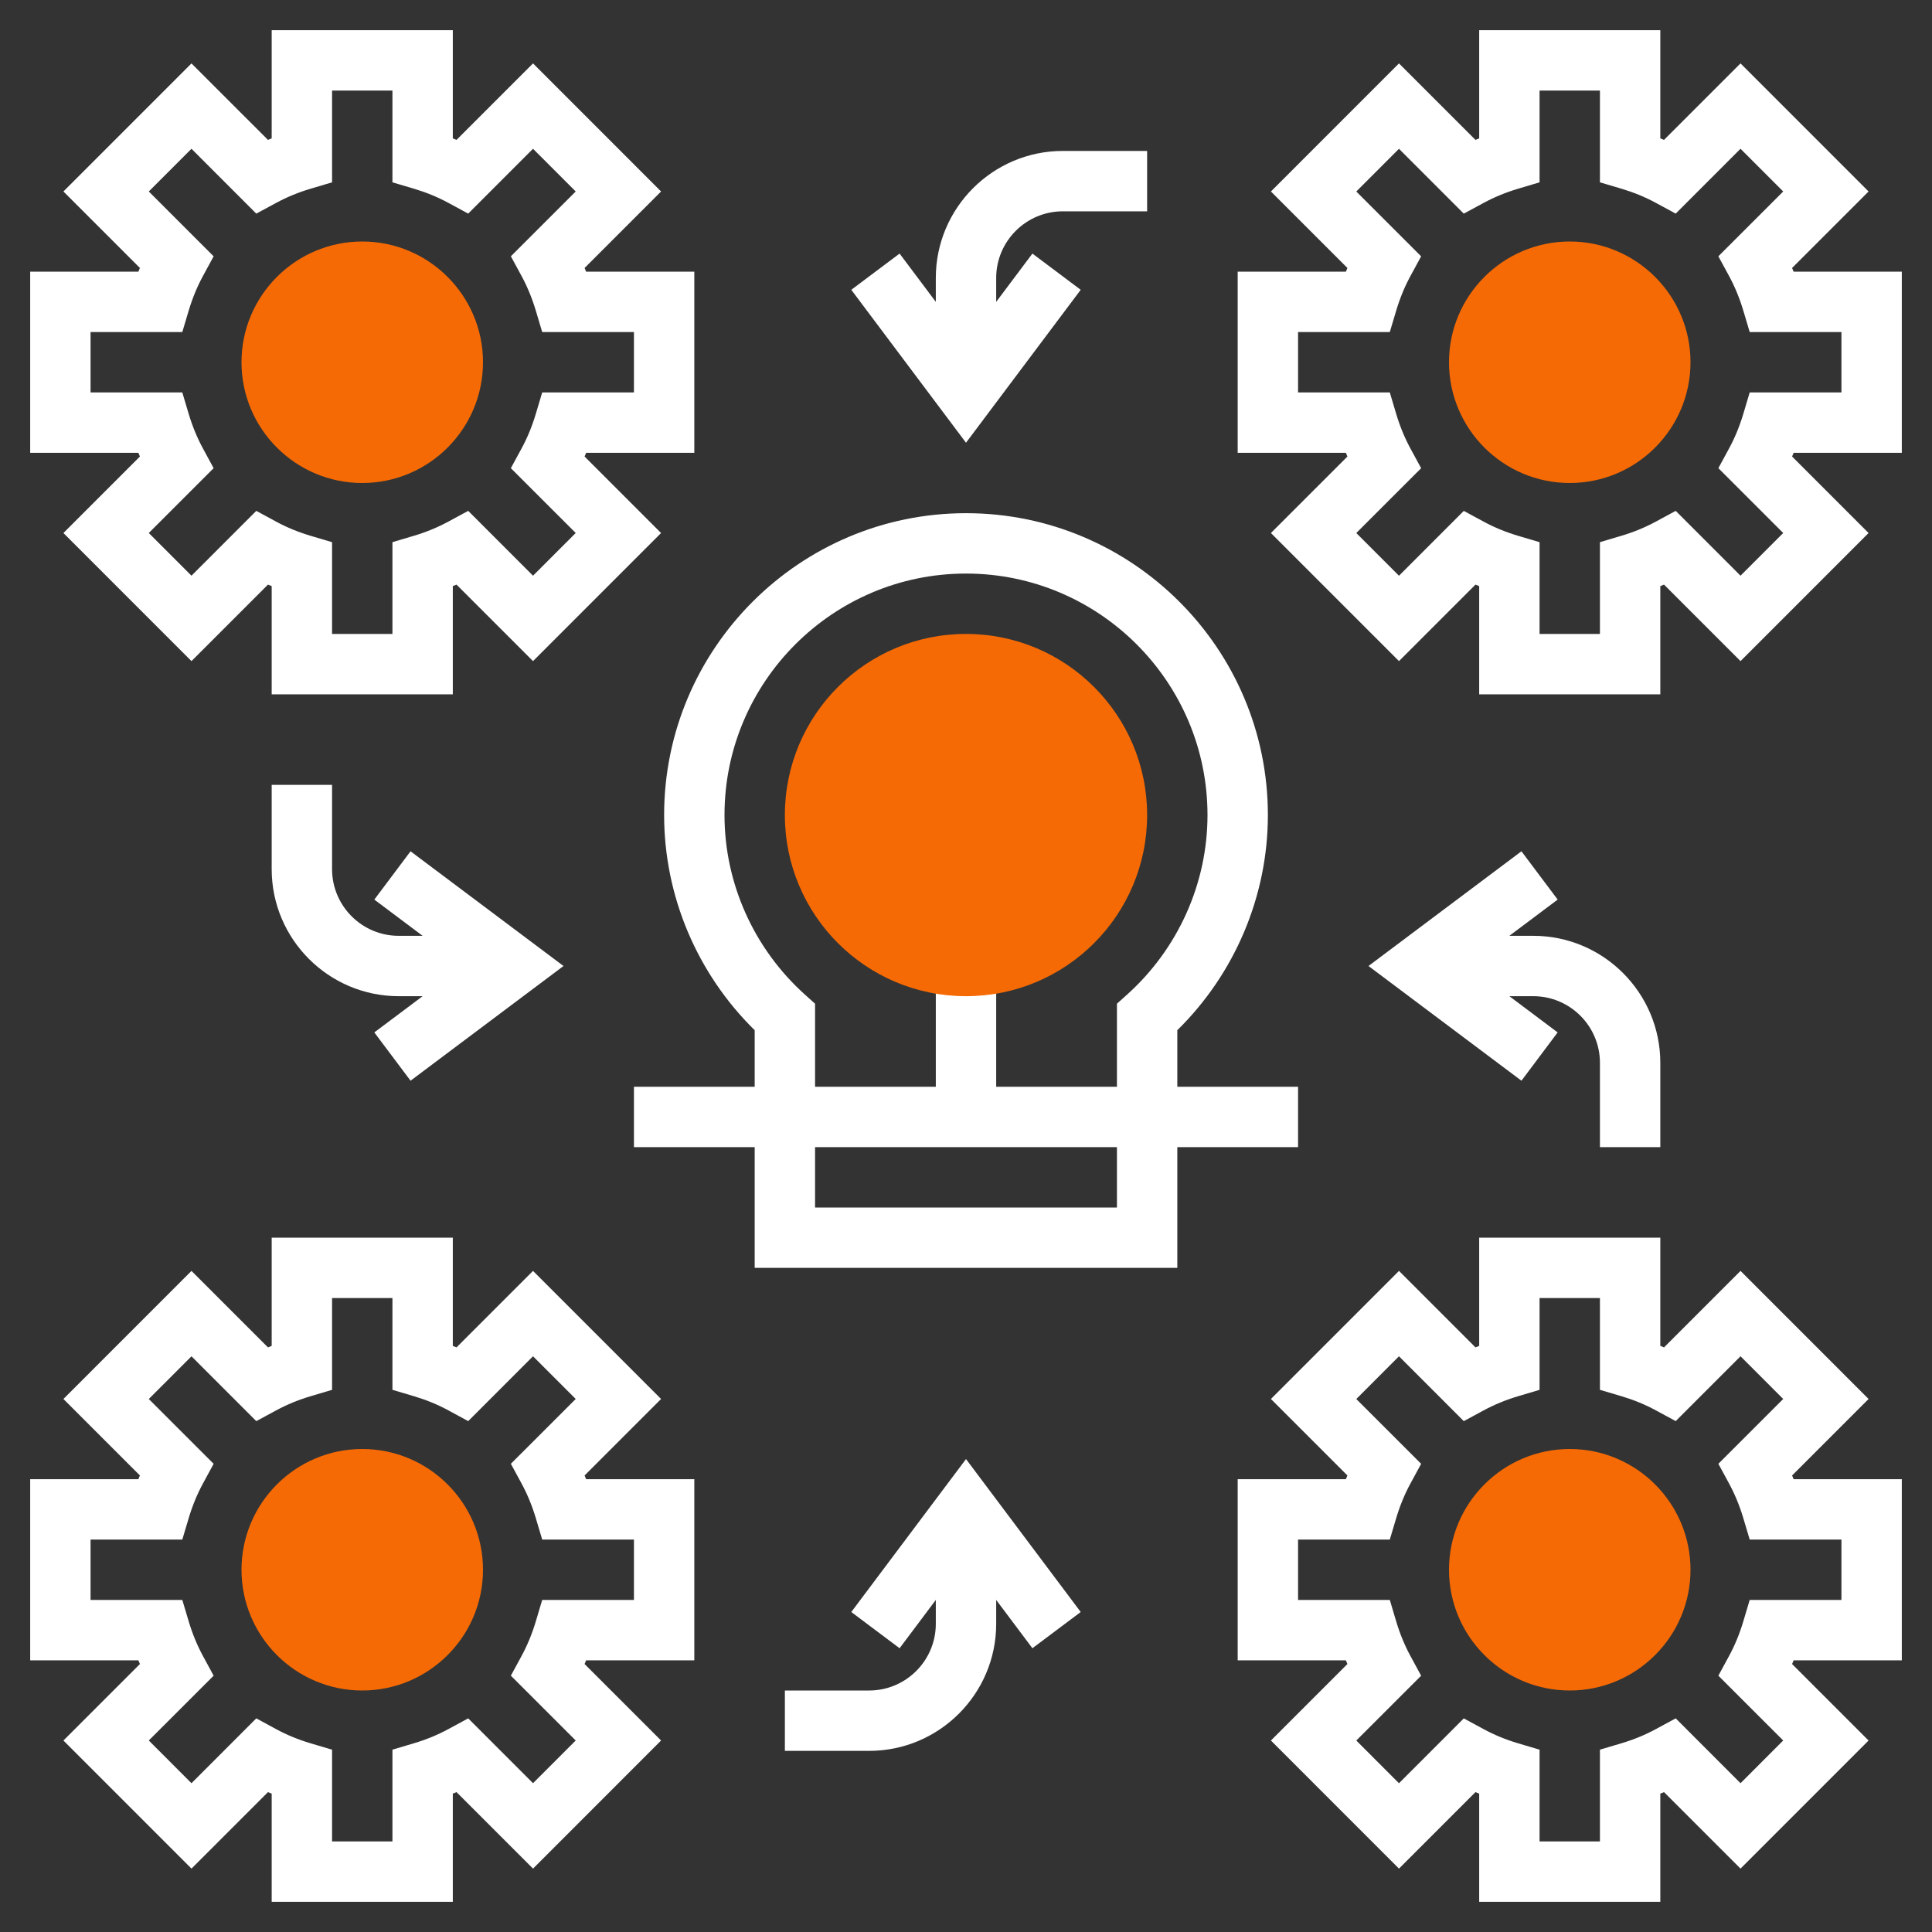
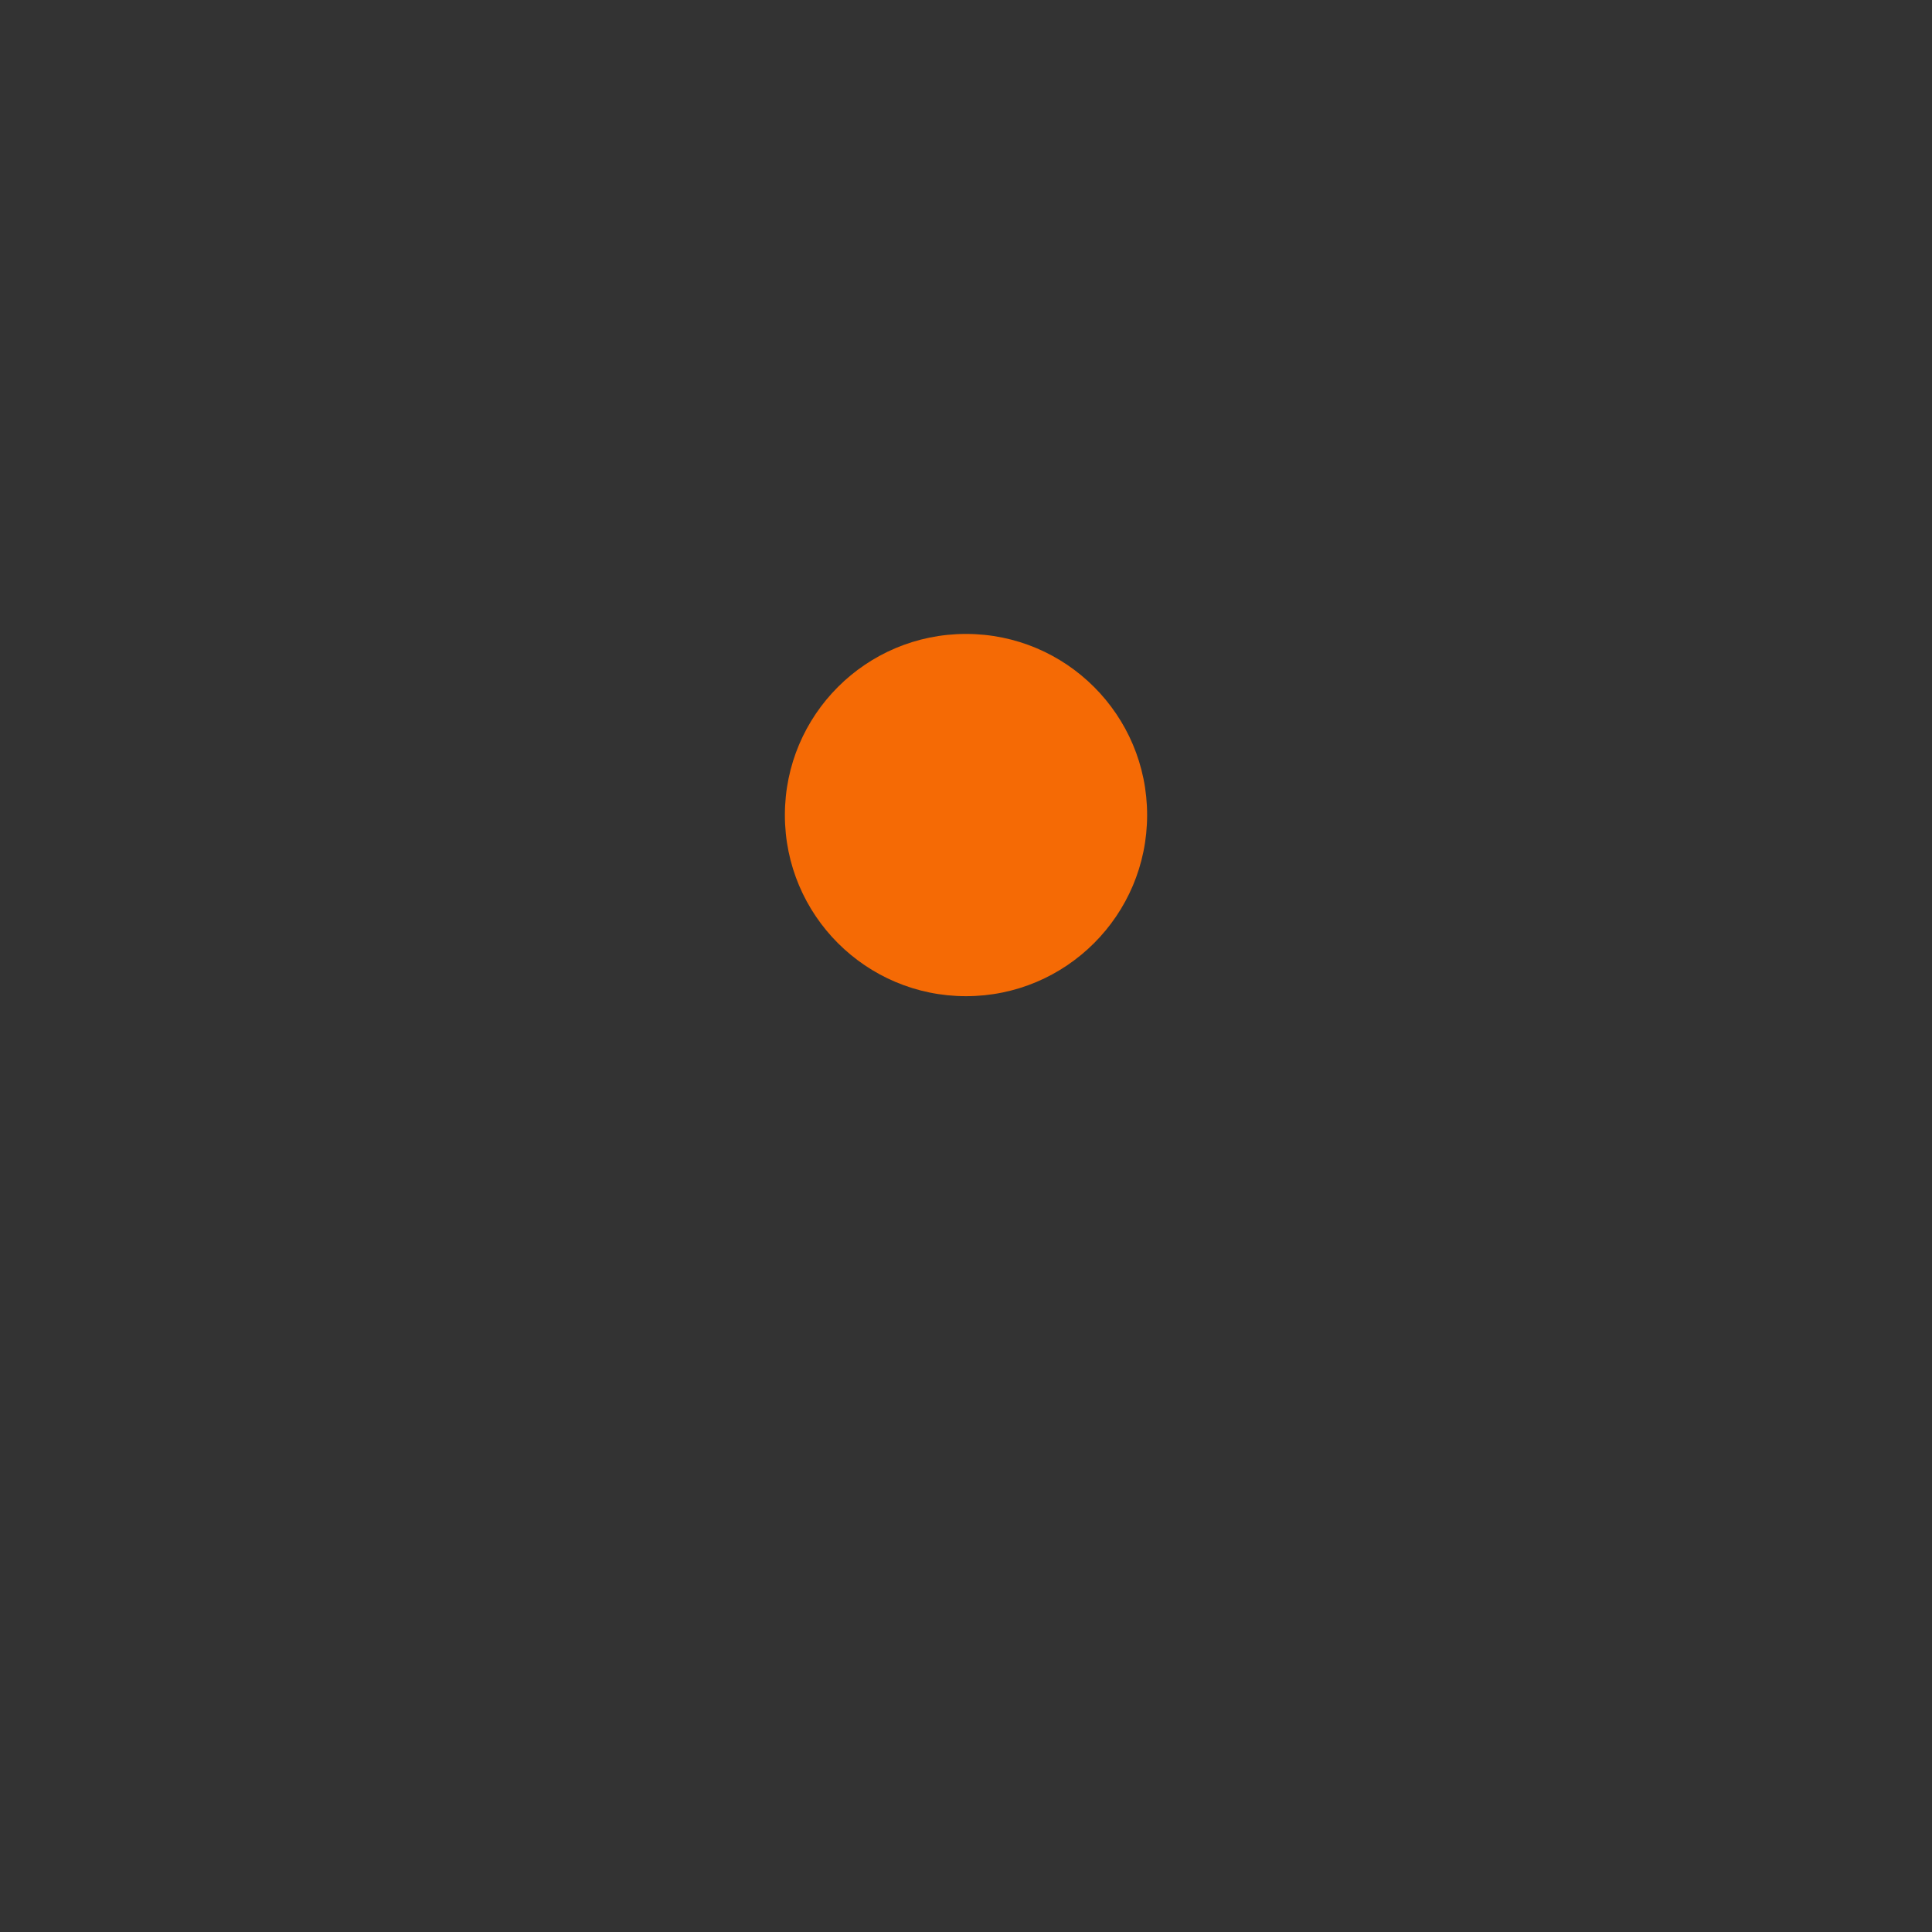
<svg xmlns="http://www.w3.org/2000/svg" width="64" height="64" viewBox="0 0 64 64" fill="none">
  <rect x="0" y="0" width="64" height="64" fill="#333333" stroke="none" />
-   <path d="M12 16C9.794 16 8 14.206 8 12C8 9.794 9.794 8 12 8C14.206 8 16 9.794 16 12C16 14.206 14.206 16 12 16ZM52 16C49.794 16 48 14.206 48 12C48 9.794 49.794 8 52 8C54.206 8 56 9.794 56 12C56 14.206 54.206 16 52 16ZM52 56C49.794 56 48 54.206 48 52C48 49.794 49.794 48 52 48C54.206 48 56 49.794 56 52C56 54.206 54.206 56 52 56ZM12 56C9.794 56 8 54.206 8 52C8 49.794 9.794 48 12 48C14.206 48 16 49.794 16 52C16 54.206 14.206 56 12 56Z" fill="#F56A05" />
-   <path d="M43 38V36H39V34.127C40.912 32.248 42 29.676 42 27C42 21.486 37.514 17 32 17C26.486 17 22 21.486 22 27C22 29.676 23.088 32.249 25 34.127V36H21V38H25V42H39V38H43ZM26.668 32.951C24.973 31.43 24 29.261 24 27C24 22.589 27.589 19 32 19C36.411 19 40 22.589 40 27C40 29.261 39.027 31.43 37.332 32.951L37 33.249V36H33V30.858C34.721 30.411 36 28.858 36 27C36 24.794 34.206 23 32 23C29.794 23 28 24.794 28 27C28 28.858 29.279 30.411 31 30.858V36H27V33.249L26.668 32.951ZM32 29C30.897 29 30 28.103 30 27C30 25.897 30.897 25 32 25C33.103 25 34 25.897 34 27C34 28.103 33.103 29 32 29ZM37 40H27V38H37V40ZM4.635 15.123L2.101 17.657L6.343 21.9L8.877 19.366C8.918 19.383 8.959 19.4 9 19.416V23H15V19.416C15.041 19.399 15.082 19.383 15.123 19.366L17.657 21.9L21.899 17.657L19.365 15.123C19.382 15.082 19.399 15.041 19.416 15H23V9H19.416C19.399 8.959 19.382 8.918 19.365 8.877L21.899 6.343L17.657 2.1L15.123 4.634C15.082 4.618 15.041 4.601 15 4.584V1H9V4.584C8.959 4.601 8.918 4.617 8.877 4.634L6.343 2.101L2.101 6.343L4.635 8.877C4.618 8.918 4.601 8.959 4.584 9H1V15H4.584C4.601 15.041 4.618 15.082 4.635 15.123ZM3 11H6.039L6.252 10.286C6.374 9.879 6.531 9.496 6.721 9.147L7.077 8.491L4.929 6.343L6.343 4.928L8.49 7.077L9.146 6.722C9.499 6.531 9.881 6.373 10.285 6.253L11 6.04V3H13V6.04L13.715 6.252C14.118 6.372 14.501 6.529 14.854 6.721L15.51 7.076L17.657 4.928L19.071 6.343L16.923 8.49L17.279 9.146C17.468 9.495 17.626 9.878 17.748 10.285L17.961 11H21V13H17.961L17.748 13.714C17.626 14.121 17.469 14.504 17.279 14.853L16.923 15.509L19.071 17.656L17.657 19.071L15.51 16.923L14.854 17.278C14.501 17.469 14.119 17.627 13.715 17.747L13 17.96V21H11V17.96L10.285 17.748C9.882 17.628 9.499 17.471 9.146 17.279L8.49 16.923L6.343 19.071L4.929 17.656L7.077 15.509L6.721 14.853C6.532 14.504 6.374 14.121 6.252 13.714L6.039 13H3V11ZM59.416 9C59.399 8.959 59.382 8.918 59.365 8.877L61.899 6.343L57.657 2.1L55.123 4.634C55.082 4.618 55.041 4.601 55 4.584V1H49V4.584C48.959 4.601 48.918 4.617 48.877 4.634L46.343 2.1L42.101 6.343L44.635 8.877C44.618 8.918 44.601 8.959 44.584 9H41V15H44.584C44.601 15.041 44.618 15.082 44.635 15.123L42.101 17.657L46.343 21.9L48.877 19.366C48.918 19.383 48.959 19.4 49 19.416V23H55V19.416C55.041 19.399 55.082 19.383 55.123 19.366L57.657 21.9L61.899 17.657L59.365 15.123C59.382 15.082 59.399 15.041 59.416 15H63V9H59.416ZM61 13H57.961L57.748 13.714C57.626 14.121 57.469 14.504 57.279 14.853L56.923 15.509L59.071 17.656L57.657 19.071L55.51 16.923L54.854 17.278C54.501 17.469 54.119 17.627 53.715 17.747L53 17.96V21H51V17.96L50.285 17.748C49.882 17.628 49.499 17.471 49.146 17.279L48.49 16.924L46.343 19.072L44.929 17.657L47.077 15.51L46.721 14.854C46.532 14.505 46.374 14.122 46.252 13.715L46.039 13H43V11H46.039L46.252 10.286C46.374 9.879 46.531 9.496 46.721 9.147L47.077 8.491L44.929 6.344L46.343 4.929L48.49 7.077L49.146 6.722C49.499 6.531 49.881 6.373 50.285 6.253L51 6.04V3H53V6.04L53.715 6.252C54.118 6.372 54.501 6.529 54.854 6.721L55.51 7.076L57.657 4.928L59.071 6.343L56.923 8.49L57.279 9.146C57.468 9.495 57.626 9.878 57.748 10.285L57.961 11H61V13ZM59.365 48.877L61.899 46.343L57.657 42.1L55.123 44.634C55.082 44.617 55.041 44.6 55 44.584V41H49V44.584C48.959 44.601 48.918 44.617 48.877 44.634L46.343 42.1L42.101 46.343L44.635 48.877C44.618 48.918 44.601 48.959 44.584 49H41V55H44.584C44.601 55.041 44.618 55.082 44.635 55.123L42.101 57.657L46.343 61.9L48.877 59.366C48.918 59.383 48.959 59.4 49 59.416V63H55V59.416C55.041 59.399 55.082 59.383 55.123 59.366L57.657 61.9L61.899 57.657L59.365 55.123C59.382 55.082 59.399 55.041 59.416 55H63V49H59.416C59.399 48.959 59.382 48.918 59.365 48.877ZM61 53H57.961L57.748 53.714C57.626 54.121 57.469 54.504 57.279 54.853L56.923 55.509L59.071 57.656L57.657 59.071L55.51 56.923L54.854 57.278C54.501 57.469 54.119 57.627 53.715 57.747L53 57.96V61H51V57.96L50.285 57.748C49.882 57.628 49.499 57.471 49.146 57.279L48.49 56.924L46.343 59.072L44.929 57.657L47.077 55.51L46.721 54.854C46.532 54.505 46.374 54.122 46.252 53.715L46.039 53H43V51H46.039L46.252 50.286C46.374 49.879 46.531 49.496 46.721 49.147L47.077 48.491L44.929 46.344L46.343 44.929L48.49 47.077L49.146 46.722C49.499 46.531 49.881 46.373 50.285 46.253L51 46.04V43H53V46.04L53.715 46.252C54.118 46.372 54.501 46.529 54.854 46.721L55.51 47.076L57.657 44.928L59.071 46.343L56.923 48.49L57.279 49.146C57.468 49.495 57.626 49.878 57.748 50.285L57.961 51H61V53ZM19.365 48.877L21.899 46.343L17.657 42.1L15.123 44.634C15.082 44.617 15.041 44.6 15 44.584V41H9V44.584C8.959 44.601 8.918 44.617 8.877 44.634L6.343 42.1L2.101 46.343L4.635 48.877C4.618 48.918 4.601 48.959 4.584 49H1V55H4.584C4.601 55.041 4.618 55.082 4.635 55.123L2.101 57.657L6.343 61.9L8.877 59.366C8.918 59.383 8.959 59.4 9 59.416V63H15V59.416C15.041 59.399 15.082 59.383 15.123 59.366L17.657 61.9L21.899 57.657L19.365 55.123C19.382 55.082 19.399 55.041 19.416 55H23V49H19.416C19.399 48.959 19.382 48.918 19.365 48.877ZM21 53H17.961L17.748 53.714C17.626 54.121 17.469 54.504 17.279 54.853L16.923 55.509L19.071 57.656L17.657 59.071L15.51 56.923L14.854 57.278C14.501 57.469 14.119 57.627 13.715 57.747L13 57.96V61H11V57.96L10.285 57.748C9.882 57.628 9.499 57.471 9.146 57.279L8.49 56.923L6.343 59.071L4.929 57.656L7.077 55.509L6.721 54.853C6.532 54.504 6.374 54.121 6.252 53.714L6.039 53H3V51H6.039L6.252 50.286C6.374 49.879 6.531 49.496 6.721 49.147L7.077 48.491L4.929 46.344L6.343 44.929L8.49 47.077L9.146 46.722C9.499 46.531 9.881 46.373 10.285 46.253L11 46.04V43H13V46.04L13.715 46.252C14.118 46.372 14.501 46.529 14.854 46.721L15.51 47.076L17.657 44.928L19.071 46.343L16.923 48.49L17.279 49.146C17.468 49.495 17.626 49.878 17.748 50.285L17.961 51H21V53ZM35.8 9.6L34.2 8.4L33 10V9.208C33 7.991 33.99 7 35.208 7H38V5H35.208C32.888 5 31 6.888 31 9.208V10L29.8 8.4L28.2 9.6L32 14.666L35.8 9.6ZM28.2 53.4L29.8 54.6L31 53V53.792C31 55.009 30.01 56 28.792 56H26V58H28.792C31.112 58 33 56.112 33 53.792V53L34.2 54.6L35.8 53.4L32 48.333L28.2 53.4ZM50.4 28.2L45.333 32L50.4 35.8L51.599 34.2L50 33H50.792C52.01 33 53 33.991 53 35.208V38H55V35.208C55 32.888 53.112 31 50.792 31H50L51.6 29.8L50.4 28.2ZM13.6 35.8L18.667 32L13.6 28.2L12.4 29.8L14 31H13.208C11.99 31 11 30.009 11 28.792V26H9V28.792C9 31.112 10.888 33 13.208 33H14L12.4 34.2L13.6 35.8Z" fill="white" />
  <path d="M32 33C35.314 33 38 30.314 38 27C38 23.686 35.314 21 32 21C28.686 21 26 23.686 26 27C26 30.314 28.686 33 32 33Z" fill="#F56A05" />
</svg>